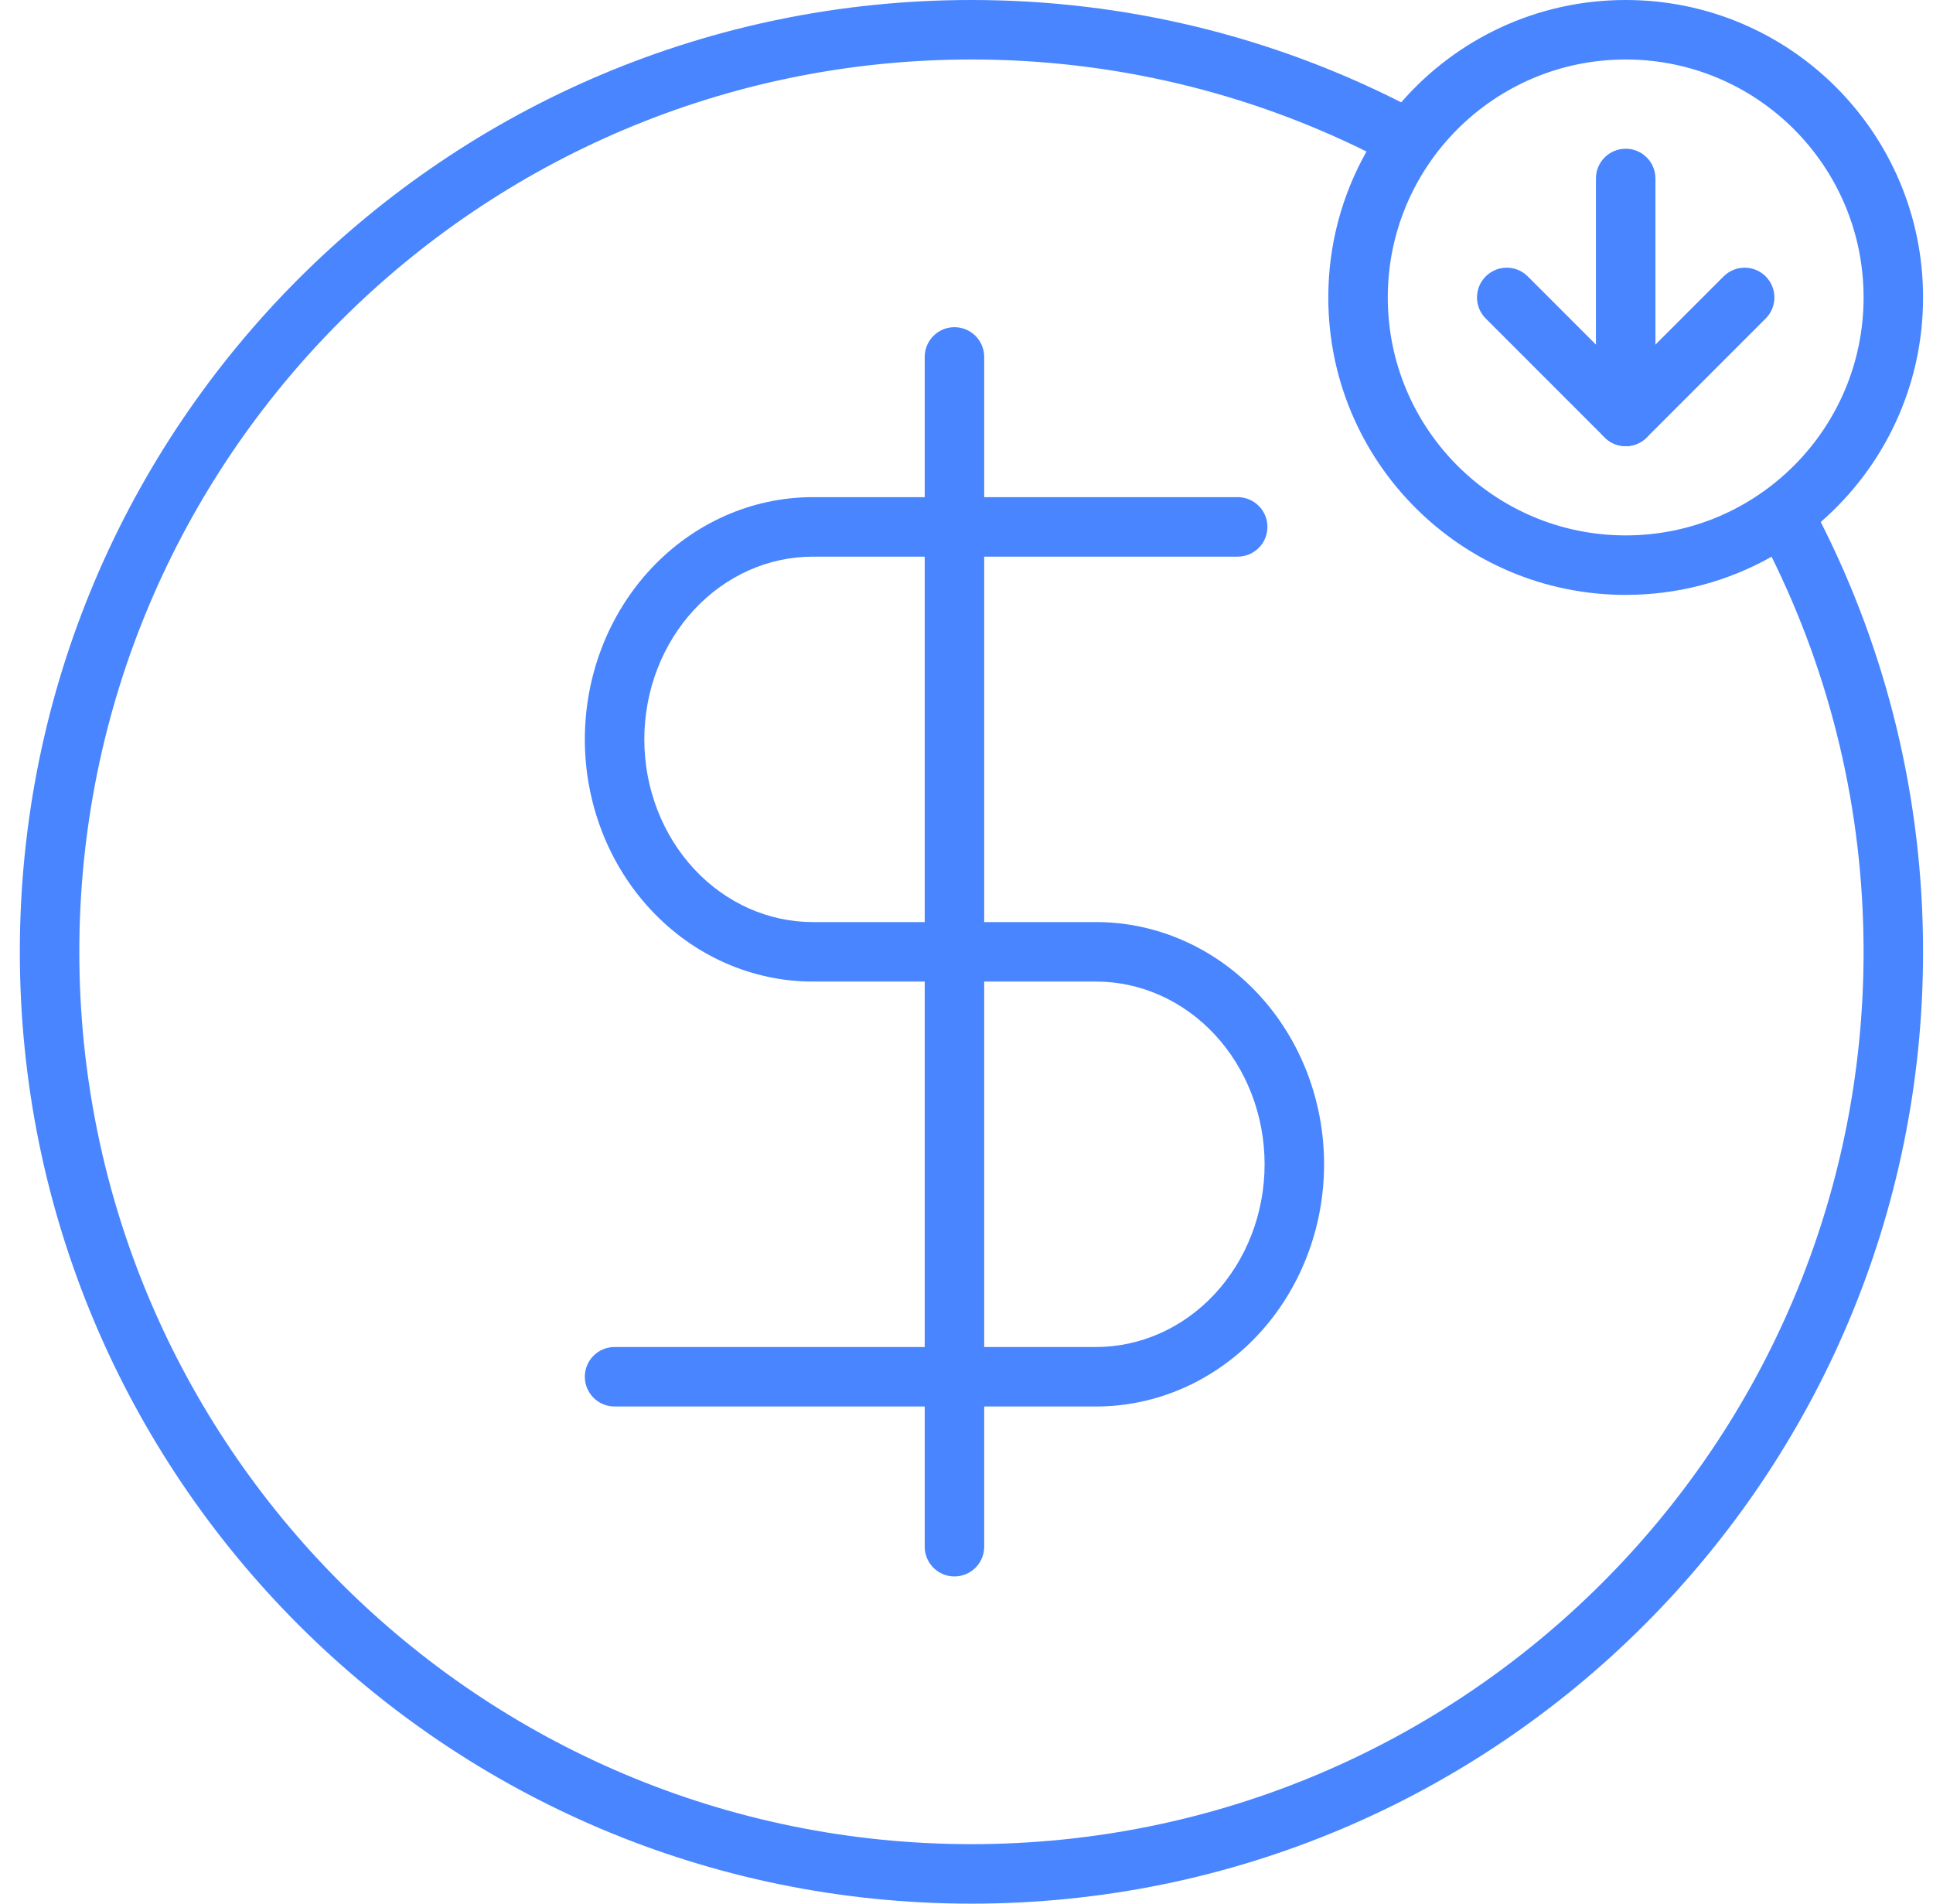
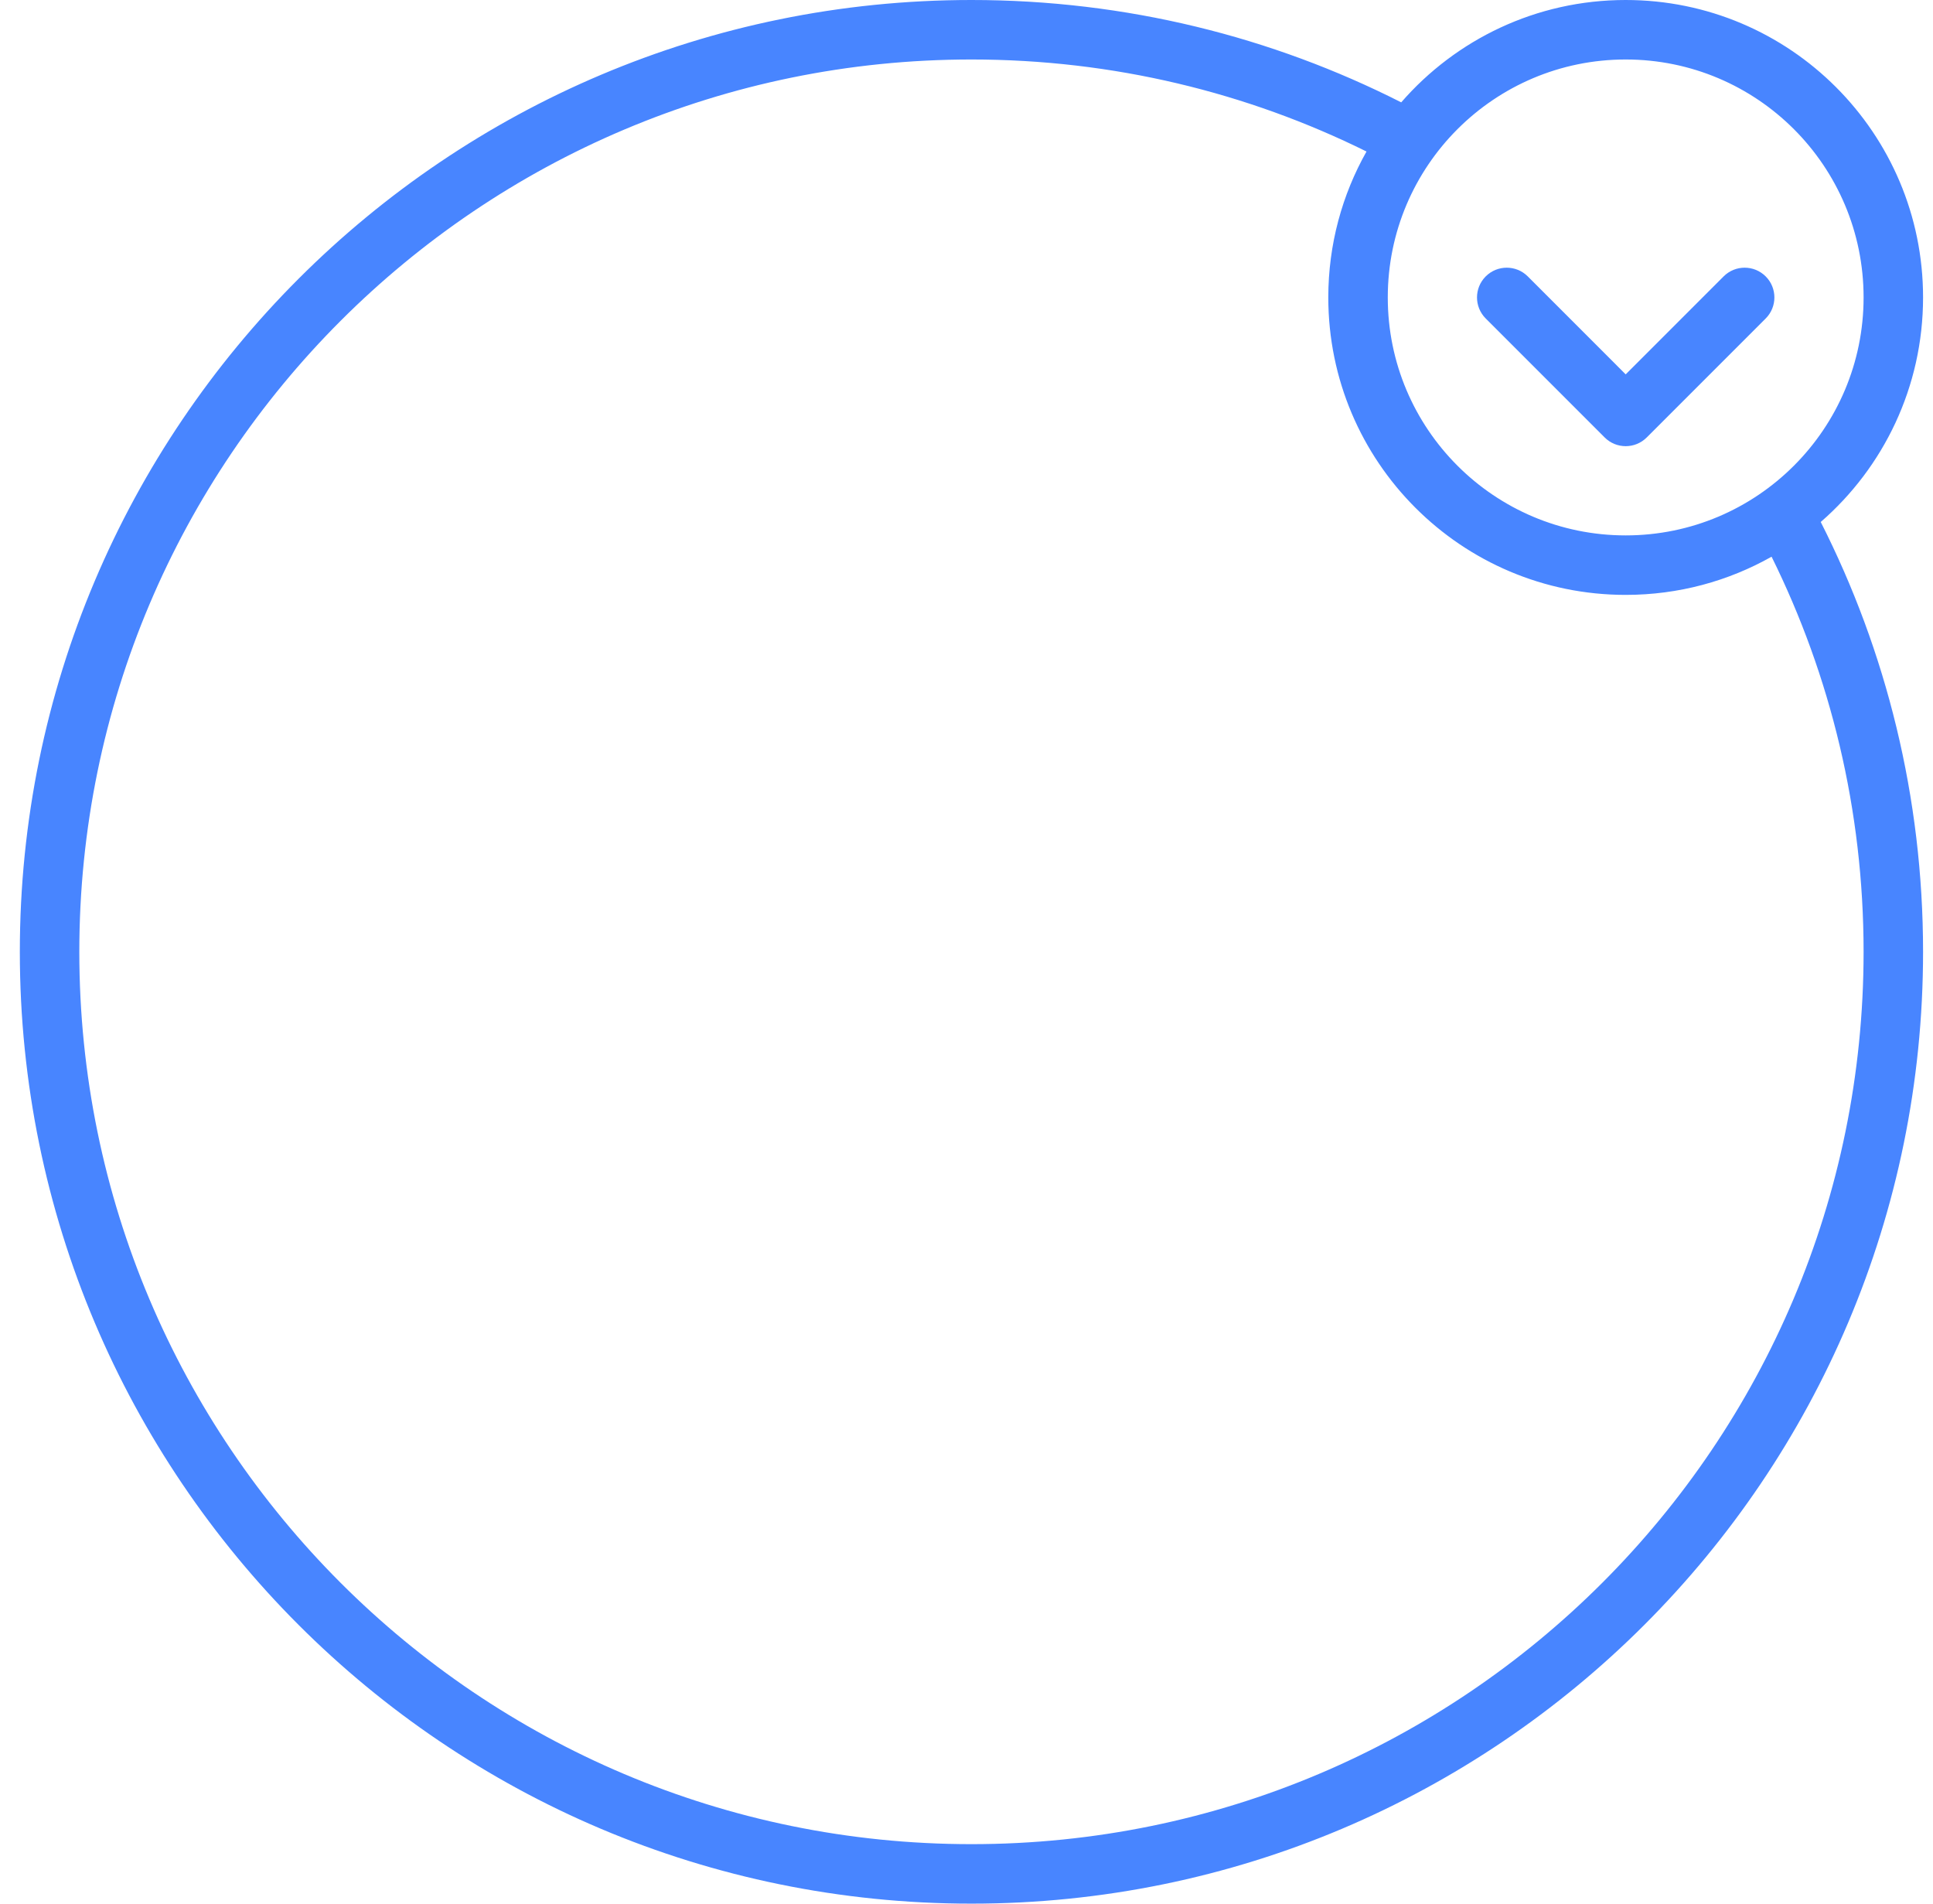
<svg xmlns="http://www.w3.org/2000/svg" width="65" height="64" viewBox="0 0 65 64" fill="none">
-   <path fill-rule="evenodd" clip-rule="evenodd" d="M33.095 12C33.095 11.448 32.647 11 32.095 11C31.543 11 31.095 11.448 31.095 12V16.714H27.333C25.277 16.714 23.32 17.59 21.888 19.124C20.459 20.655 19.666 22.719 19.666 24.857C19.666 26.995 20.459 29.059 21.888 30.59C23.32 32.124 25.277 33 27.333 33H31.095V45.286H20.666C20.114 45.286 19.666 45.733 19.666 46.286C19.666 46.838 20.114 47.286 20.666 47.286H31.095V52C31.095 52.552 31.543 53 32.095 53C32.647 53 33.095 52.552 33.095 52V47.286H36.857C38.913 47.286 40.87 46.41 42.302 44.876C43.731 43.344 44.524 41.281 44.524 39.143C44.524 37.005 43.731 34.941 42.302 33.41C40.87 31.876 38.913 31 36.857 31H33.095V18.714H41.619C42.171 18.714 42.619 18.267 42.619 17.714C42.619 17.162 42.171 16.714 41.619 16.714H33.095V12ZM31.095 18.714H27.333C25.853 18.714 24.419 19.343 23.35 20.489C22.279 21.636 21.666 23.206 21.666 24.857C21.666 26.508 22.279 28.078 23.35 29.226C24.419 30.371 25.853 31 27.333 31H31.095V18.714ZM33.095 33V45.286H36.857C38.337 45.286 39.771 44.657 40.84 43.511C41.911 42.364 42.524 40.793 42.524 39.143C42.524 37.492 41.911 35.922 40.84 34.774C39.771 33.629 38.337 33 36.857 33H33.095Z" fill="#4885FF" />
-   <path fill-rule="evenodd" clip-rule="evenodd" d="M32.666 62C49.235 62 62.666 48.569 62.666 32C62.666 27.23 61.553 22.72 59.572 18.716C58.123 19.534 56.449 20 54.666 20C49.144 20 44.666 15.523 44.666 10C44.666 8.217 45.133 6.543 45.951 5.094C41.946 3.113 37.436 2 32.666 2C16.098 2 2.667 15.431 2.667 32C2.667 48.569 16.098 62 32.666 62ZM47.118 3.441C48.951 1.333 51.653 0 54.666 0C60.189 0 64.666 4.477 64.666 10C64.666 13.013 63.334 15.716 61.225 17.549C63.426 21.89 64.666 26.8 64.666 32C64.666 49.673 50.34 64 32.666 64C14.993 64 0.667 49.673 0.667 32C0.667 14.327 14.993 0 32.666 0C37.867 0 42.777 1.24 47.118 3.441ZM62.666 10C62.666 14.418 59.085 18 54.666 18C50.248 18 46.666 14.418 46.666 10C46.666 5.582 50.248 2 54.666 2C59.085 2 62.666 5.582 62.666 10Z" fill="#4885FF" />
+   <path fill-rule="evenodd" clip-rule="evenodd" d="M32.666 62C49.235 62 62.666 48.569 62.666 32C62.666 27.23 61.553 22.72 59.572 18.716C58.123 19.534 56.449 20 54.666 20C49.144 20 44.666 15.523 44.666 10C44.666 8.217 45.133 6.543 45.951 5.094C41.946 3.113 37.436 2 32.666 2C16.098 2 2.667 15.431 2.667 32C2.667 48.569 16.098 62 32.666 62M47.118 3.441C48.951 1.333 51.653 0 54.666 0C60.189 0 64.666 4.477 64.666 10C64.666 13.013 63.334 15.716 61.225 17.549C63.426 21.89 64.666 26.8 64.666 32C64.666 49.673 50.34 64 32.666 64C14.993 64 0.667 49.673 0.667 32C0.667 14.327 14.993 0 32.666 0C37.867 0 42.777 1.24 47.118 3.441ZM62.666 10C62.666 14.418 59.085 18 54.666 18C50.248 18 46.666 14.418 46.666 10C46.666 5.582 50.248 2 54.666 2C59.085 2 62.666 5.582 62.666 10Z" fill="#4885FF" />
  <path fill-rule="evenodd" clip-rule="evenodd" d="M49.959 9.293C50.35 8.902 50.983 8.902 51.374 9.293L54.666 12.586L57.959 9.293C58.35 8.902 58.983 8.902 59.374 9.293C59.764 9.683 59.764 10.317 59.374 10.707L55.374 14.707C54.983 15.098 54.35 15.098 53.959 14.707L49.959 10.707C49.569 10.317 49.569 9.683 49.959 9.293Z" fill="#4885FF" />
-   <path fill-rule="evenodd" clip-rule="evenodd" d="M54.666 5C55.219 5 55.666 5.448 55.666 6V14C55.666 14.552 55.219 15 54.666 15C54.114 15 53.666 14.552 53.666 14V6C53.666 5.448 54.114 5 54.666 5Z" fill="#4885FF" />
</svg>